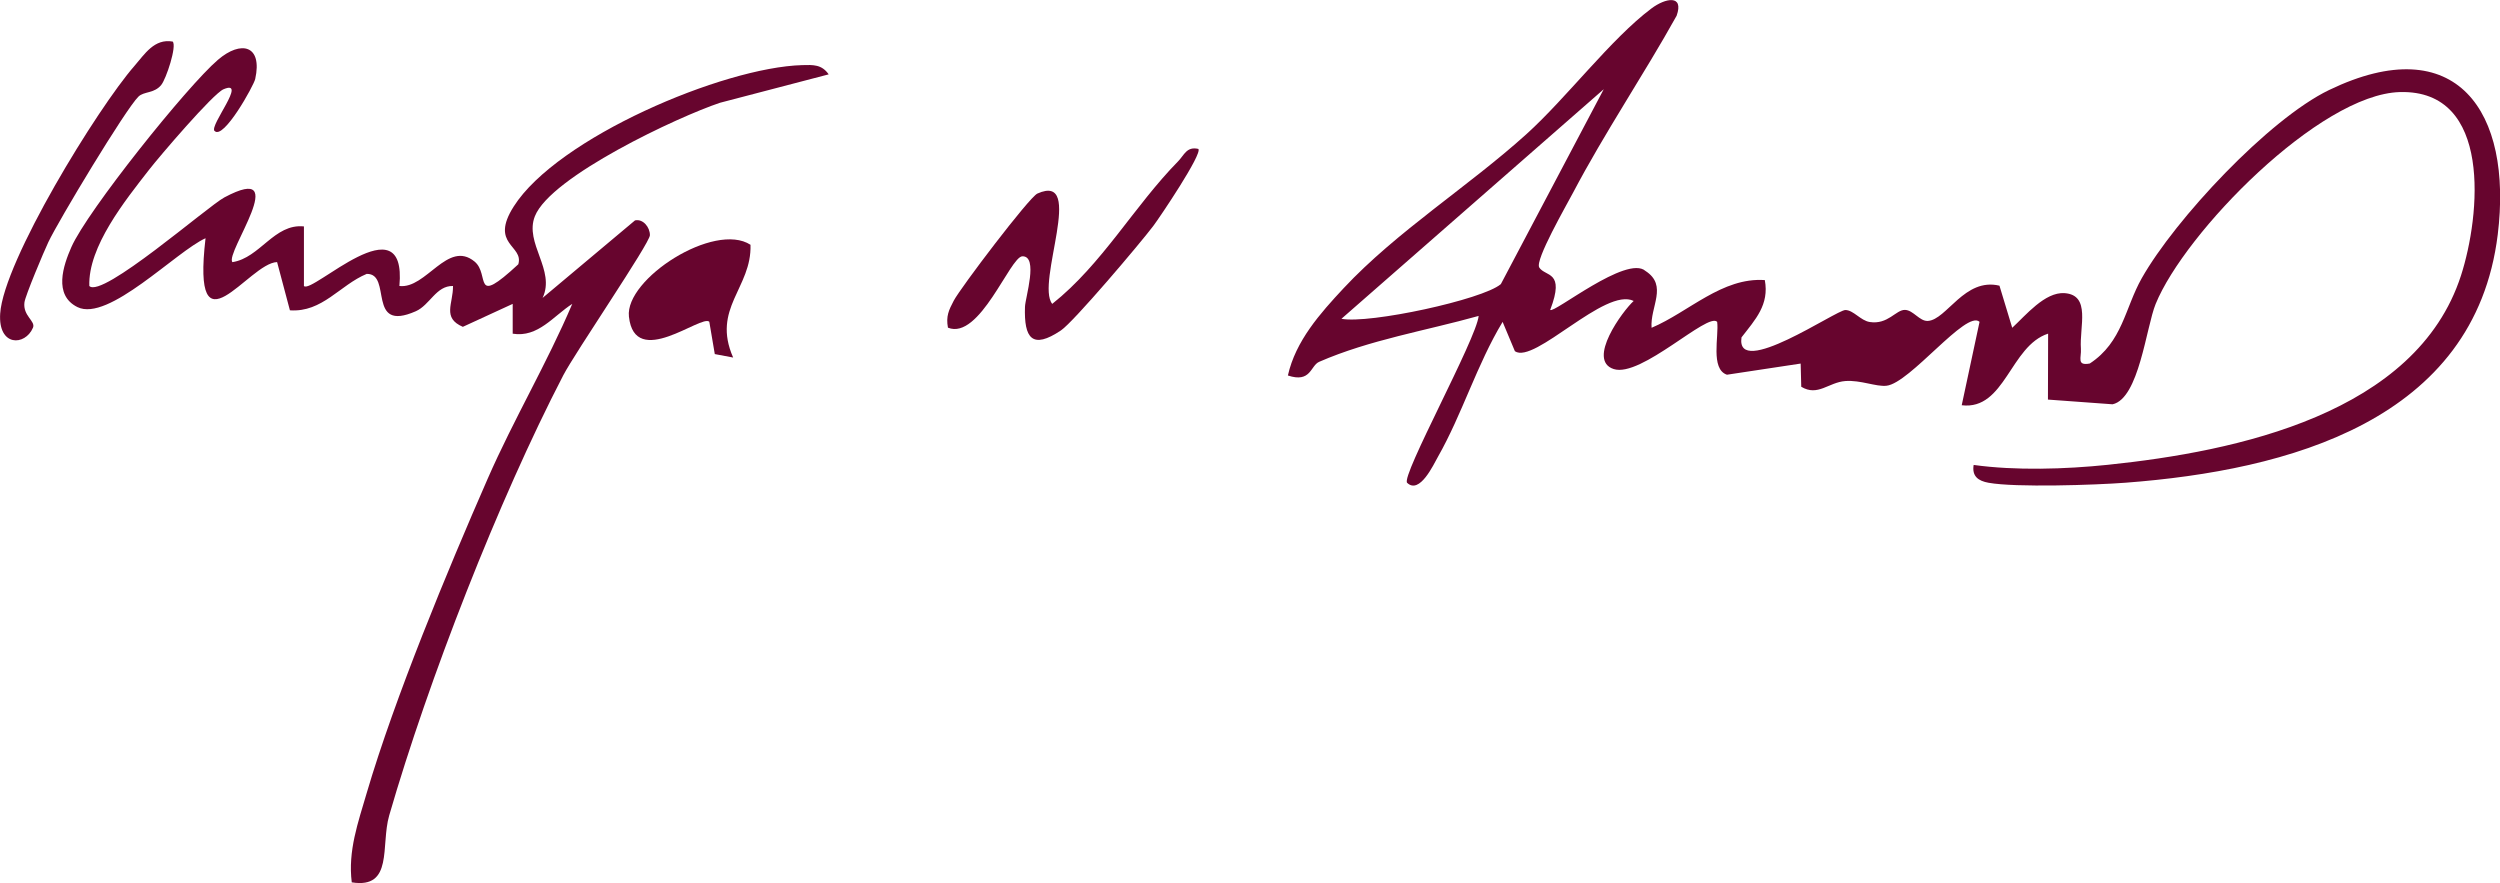
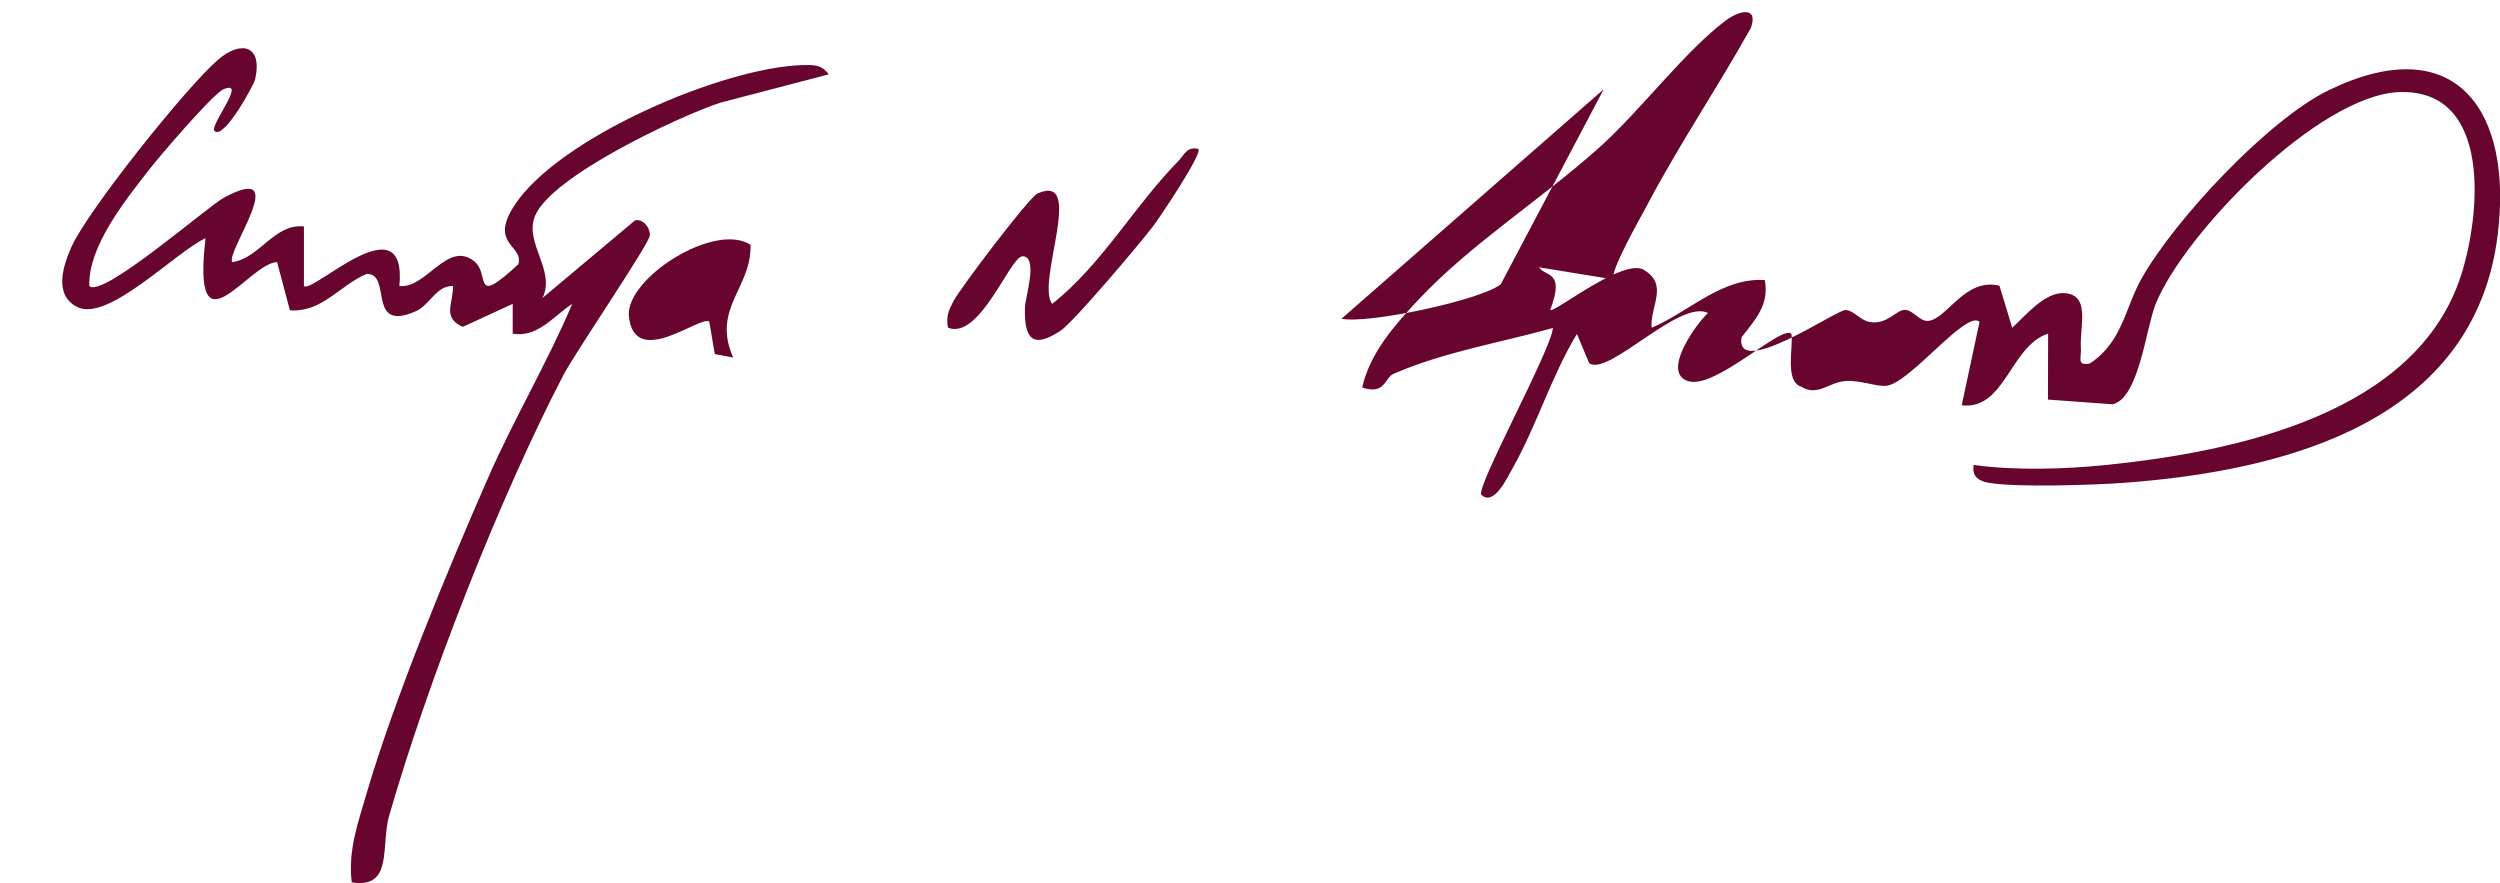
<svg xmlns="http://www.w3.org/2000/svg" viewBox="0 0 419.25 148.08" data-sanitized-data-name="Layer 2" data-name="Layer 2" id="Layer_2">
  <defs>
    <style>
      .cls-1 {
        fill: #67052e;
      }
    </style>
  </defs>
  <g data-sanitized-data-name="Layer 1" data-name="Layer 1" id="Layer_1-2">
    <g>
-       <path d="M258.11,44.83c1.03,1.65,4.41.49,1.86,7.14.55.69,12.86-9.3,15.98-6.53,3.79,2.46.75,6,1.02,9.53,6.25-2.65,11.82-8.49,18.99-8,.77,4.14-1.59,6.61-3.91,9.61-1.02,7.06,15.91-4.61,17.42-4.59,1.35.01,2.55,1.77,4.08,2.01,3.06.48,4.39-2.06,5.91-2.03,1.4.03,2.45,1.93,3.84,1.85,3.17-.19,6.15-7.32,12.01-5.91l2.14,7.06c2.26-2.08,5.48-6.03,8.77-5.81,4.47.31,2.48,5.63,2.75,9.33.1,1.49-.77,2.89,1.49,2.47,5.5-3.61,5.88-9.3,8.71-14.3,5.58-9.87,21.28-26.68,31.43-31.57,21.38-10.3,30.81,3.65,28.27,24.26-3.85,31.23-35.16,39.53-62.41,41.6-5.09.39-18.46.83-22.98.01-1.71-.31-2.81-1.07-2.5-2.99,6.99.97,15.35.72,22.48-.02,21.6-2.24,51.75-8.56,59.25-31.75,3.25-10.06,5.3-31.18-10.25-30.76-13.47.37-36.08,23.55-40.96,35.54-1.59,3.9-2.79,15.85-7.22,16.82l-10.84-.79.03-11.06c-6.37,2.06-7.22,12.88-14.49,12.01l2.99-13.99c-2.21-2.08-11.67,10.3-15.61,10.72-1.74.19-4.35-.98-6.89-.79-2.83.21-4.62,2.64-7.4.96l-.1-3.89-12.36,1.87c-2.81-.94-1.32-6.51-1.64-8.86-1.51-1.72-12.77,9.39-17.35,7.91s1.52-9.77,3.35-11.42c-4.78-2.38-16.64,10.67-19.92,8.43l-2.06-4.92c-4.31,7.13-6.77,15.46-10.86,22.65-.7,1.23-3.05,6.35-5.15,4.34-1.1-1.05,11.66-24.2,11.99-27.99-8.88,2.49-18.26,4-26.75,7.7-1.48.65-1.36,3.58-5.24,2.29,1.29-5.79,5.41-10.42,9.35-14.64,8.92-9.54,20.97-17.08,30.66-25.84,6.74-6.09,14.14-15.95,20.94-21.06,2.38-1.79,5.51-2.37,4.24,1.21-5.57,10-12.03,19.54-17.36,29.66-1.12,2.13-6.42,11.33-5.68,12.54ZM251.68,47.67l17.27-32.71-43.99,38.5c4.66.9,23.69-3.22,26.71-5.8Z" class="cls-1" />
+       <path d="M258.11,44.83c1.03,1.65,4.41.49,1.86,7.14.55.69,12.86-9.3,15.98-6.53,3.79,2.46.75,6,1.02,9.53,6.25-2.65,11.82-8.49,18.99-8,.77,4.14-1.59,6.61-3.91,9.61-1.02,7.06,15.91-4.61,17.42-4.59,1.35.01,2.55,1.77,4.08,2.01,3.06.48,4.39-2.06,5.91-2.03,1.4.03,2.45,1.93,3.84,1.85,3.17-.19,6.15-7.32,12.01-5.91l2.14,7.06c2.26-2.08,5.48-6.03,8.77-5.81,4.47.31,2.48,5.63,2.75,9.33.1,1.49-.77,2.89,1.49,2.47,5.5-3.61,5.88-9.3,8.71-14.3,5.58-9.87,21.28-26.68,31.43-31.57,21.38-10.3,30.81,3.65,28.27,24.26-3.85,31.23-35.16,39.53-62.41,41.6-5.09.39-18.46.83-22.98.01-1.71-.31-2.81-1.07-2.5-2.99,6.99.97,15.35.72,22.48-.02,21.6-2.24,51.75-8.56,59.25-31.75,3.25-10.06,5.3-31.18-10.25-30.76-13.47.37-36.08,23.55-40.96,35.54-1.59,3.9-2.79,15.85-7.22,16.82l-10.84-.79.03-11.06c-6.37,2.06-7.22,12.88-14.49,12.01l2.99-13.99c-2.21-2.08-11.67,10.3-15.61,10.72-1.74.19-4.35-.98-6.89-.79-2.83.21-4.62,2.64-7.4.96c-2.81-.94-1.32-6.51-1.64-8.86-1.51-1.72-12.77,9.39-17.35,7.91s1.52-9.77,3.35-11.42c-4.78-2.38-16.64,10.67-19.92,8.43l-2.06-4.92c-4.31,7.13-6.77,15.46-10.86,22.65-.7,1.23-3.05,6.35-5.15,4.34-1.1-1.05,11.66-24.2,11.99-27.99-8.88,2.49-18.26,4-26.75,7.7-1.48.65-1.36,3.58-5.24,2.29,1.29-5.79,5.41-10.42,9.35-14.64,8.92-9.54,20.97-17.08,30.66-25.84,6.74-6.09,14.14-15.95,20.94-21.06,2.38-1.79,5.51-2.37,4.24,1.21-5.57,10-12.03,19.54-17.36,29.66-1.12,2.13-6.42,11.33-5.68,12.54ZM251.68,47.67l17.27-32.71-43.99,38.5c4.66.9,23.69-3.22,26.71-5.8Z" class="cls-1" />
      <path d="M35.97,21.96c-.87-.92,5.6-8.74,1.51-6.99-1.76.75-10.72,11.23-12.49,13.51-4.01,5.15-10.24,12.89-10.01,19.48,2.1,2.18,19.87-13.38,22.64-14.85,11.62-6.2.02,9.39,1.36,10.85,4.64-.72,7.01-6.5,11.99-5.99v9.99c1.3,1.47,17.33-14.44,16.01,0,4.48.54,8.1-7.8,12.6-4.1,2.67,2.19-.5,7.72,7.34.46.96-3.2-4.86-3.26-.77-9.69,7.32-11.53,35.13-23.34,48.38-23.71,1.83-.05,3.27-.13,4.44,1.55l-18.21,4.76c-7,2.33-28.41,12.36-31.06,19.03-1.8,4.52,3.51,9.03,1.29,13.7l15.5-13c1.34-.3,2.51,1.14,2.5,2.48s-12.58,19.73-14.53,23.5c-10.86,20.93-22.63,51.13-29.19,73.81-1.46,5.05.75,12.35-6.28,11.22-.66-5.26,1.06-10.04,2.51-14.99,4.71-16,13.51-37.22,20.29-52.71,4.36-9.96,9.93-19.32,14.18-29.31-3.16,2.02-5.73,5.69-9.99,5v-5s-8.36,3.85-8.36,3.85c-3.51-1.51-1.61-3.89-1.65-6.85-2.84-.07-3.86,3.19-6.25,4.24-8.31,3.65-3.88-6.34-8.22-6.27-4.52,1.88-7.44,6.49-12.88,6.11l-2.15-8.09c-4.78.14-14.36,16.3-12-4-4.94,2.22-16.3,14.1-21.48,11.55-4.07-2.01-2.38-6.98-1.02-10.06,2.65-6.04,19.4-26.98,24.58-31.41,3.87-3.32,7.51-2.47,6.25,3.22-.25,1.11-5.32,10.27-6.81,8.71Z" class="cls-1" />
      <path d="M200.96,24.97c.76.76-6.51,11.55-7.56,12.93-2.15,2.85-13.34,16.08-15.48,17.51-4.82,3.24-6.21,1.33-6.03-3.96.05-1.56,2.29-8.51-.43-8.47-2.06.03-7.16,14.13-12.49,11.97-.35-1.91.13-2.92.97-4.52,1.11-2.13,12.66-17.36,14.03-17.97,8.16-3.66-.33,15.05,2.49,18.5,8.38-6.66,13.73-16.39,21.1-23.9,1.04-1.06,1.44-2.54,3.4-2.09Z" class="cls-1" />
      <path d="M125.86,41.05c.23,7.23-6.55,10.64-2.91,18.91l-3.08-.58-.92-5.42c-1.28-1.3-12.5,8.12-13.48-.87-.69-6.32,14.35-15.97,20.39-12.04Z" class="cls-1" />
-       <path d="M28.96,6.97c.73.74-1.09,6.27-1.93,7.29-1.17,1.43-2.9,1.05-3.81,1.94-2.17,2.12-13.4,20.78-15.11,24.4-.76,1.61-3.87,8.99-4.01,10.11-.29,2.28,1.91,3.13,1.43,4.25-1.32,3.09-5.86,3.2-5.5-2.36C.59,43.79,16.37,18.12,22.55,11.05c1.71-1.96,3.32-4.62,6.41-4.08Z" class="cls-1" />
    </g>
  </g>
</svg>